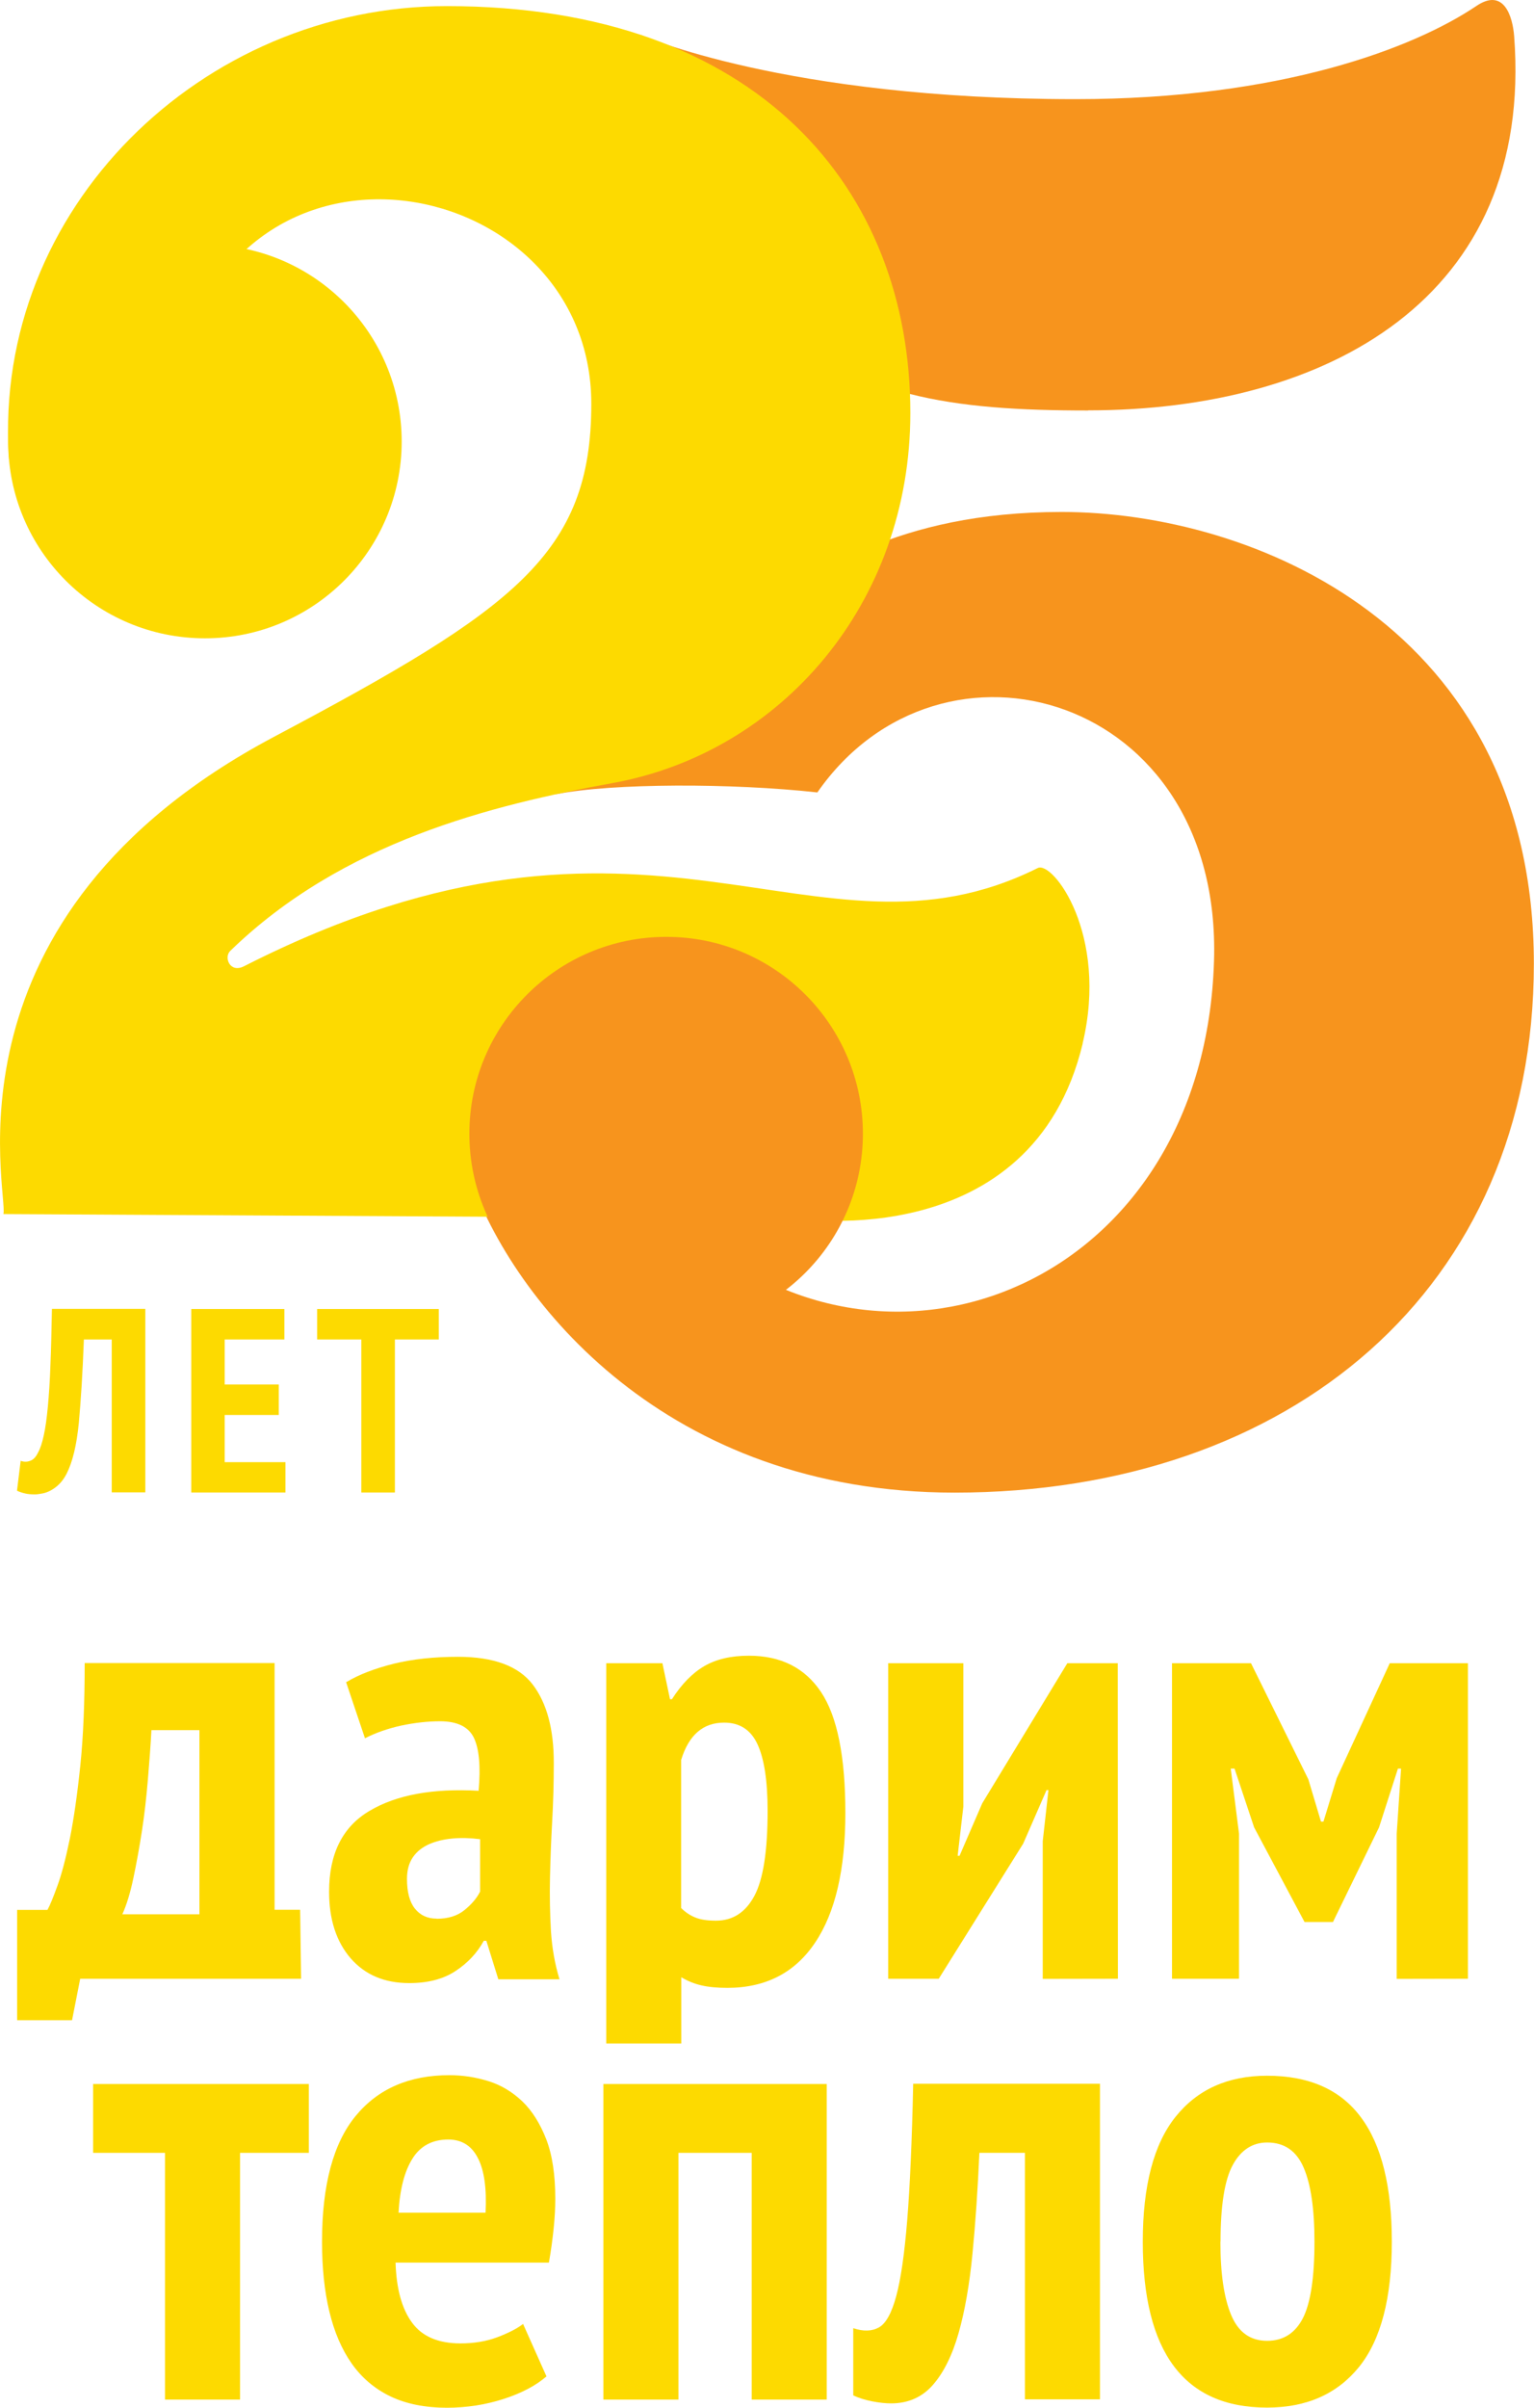
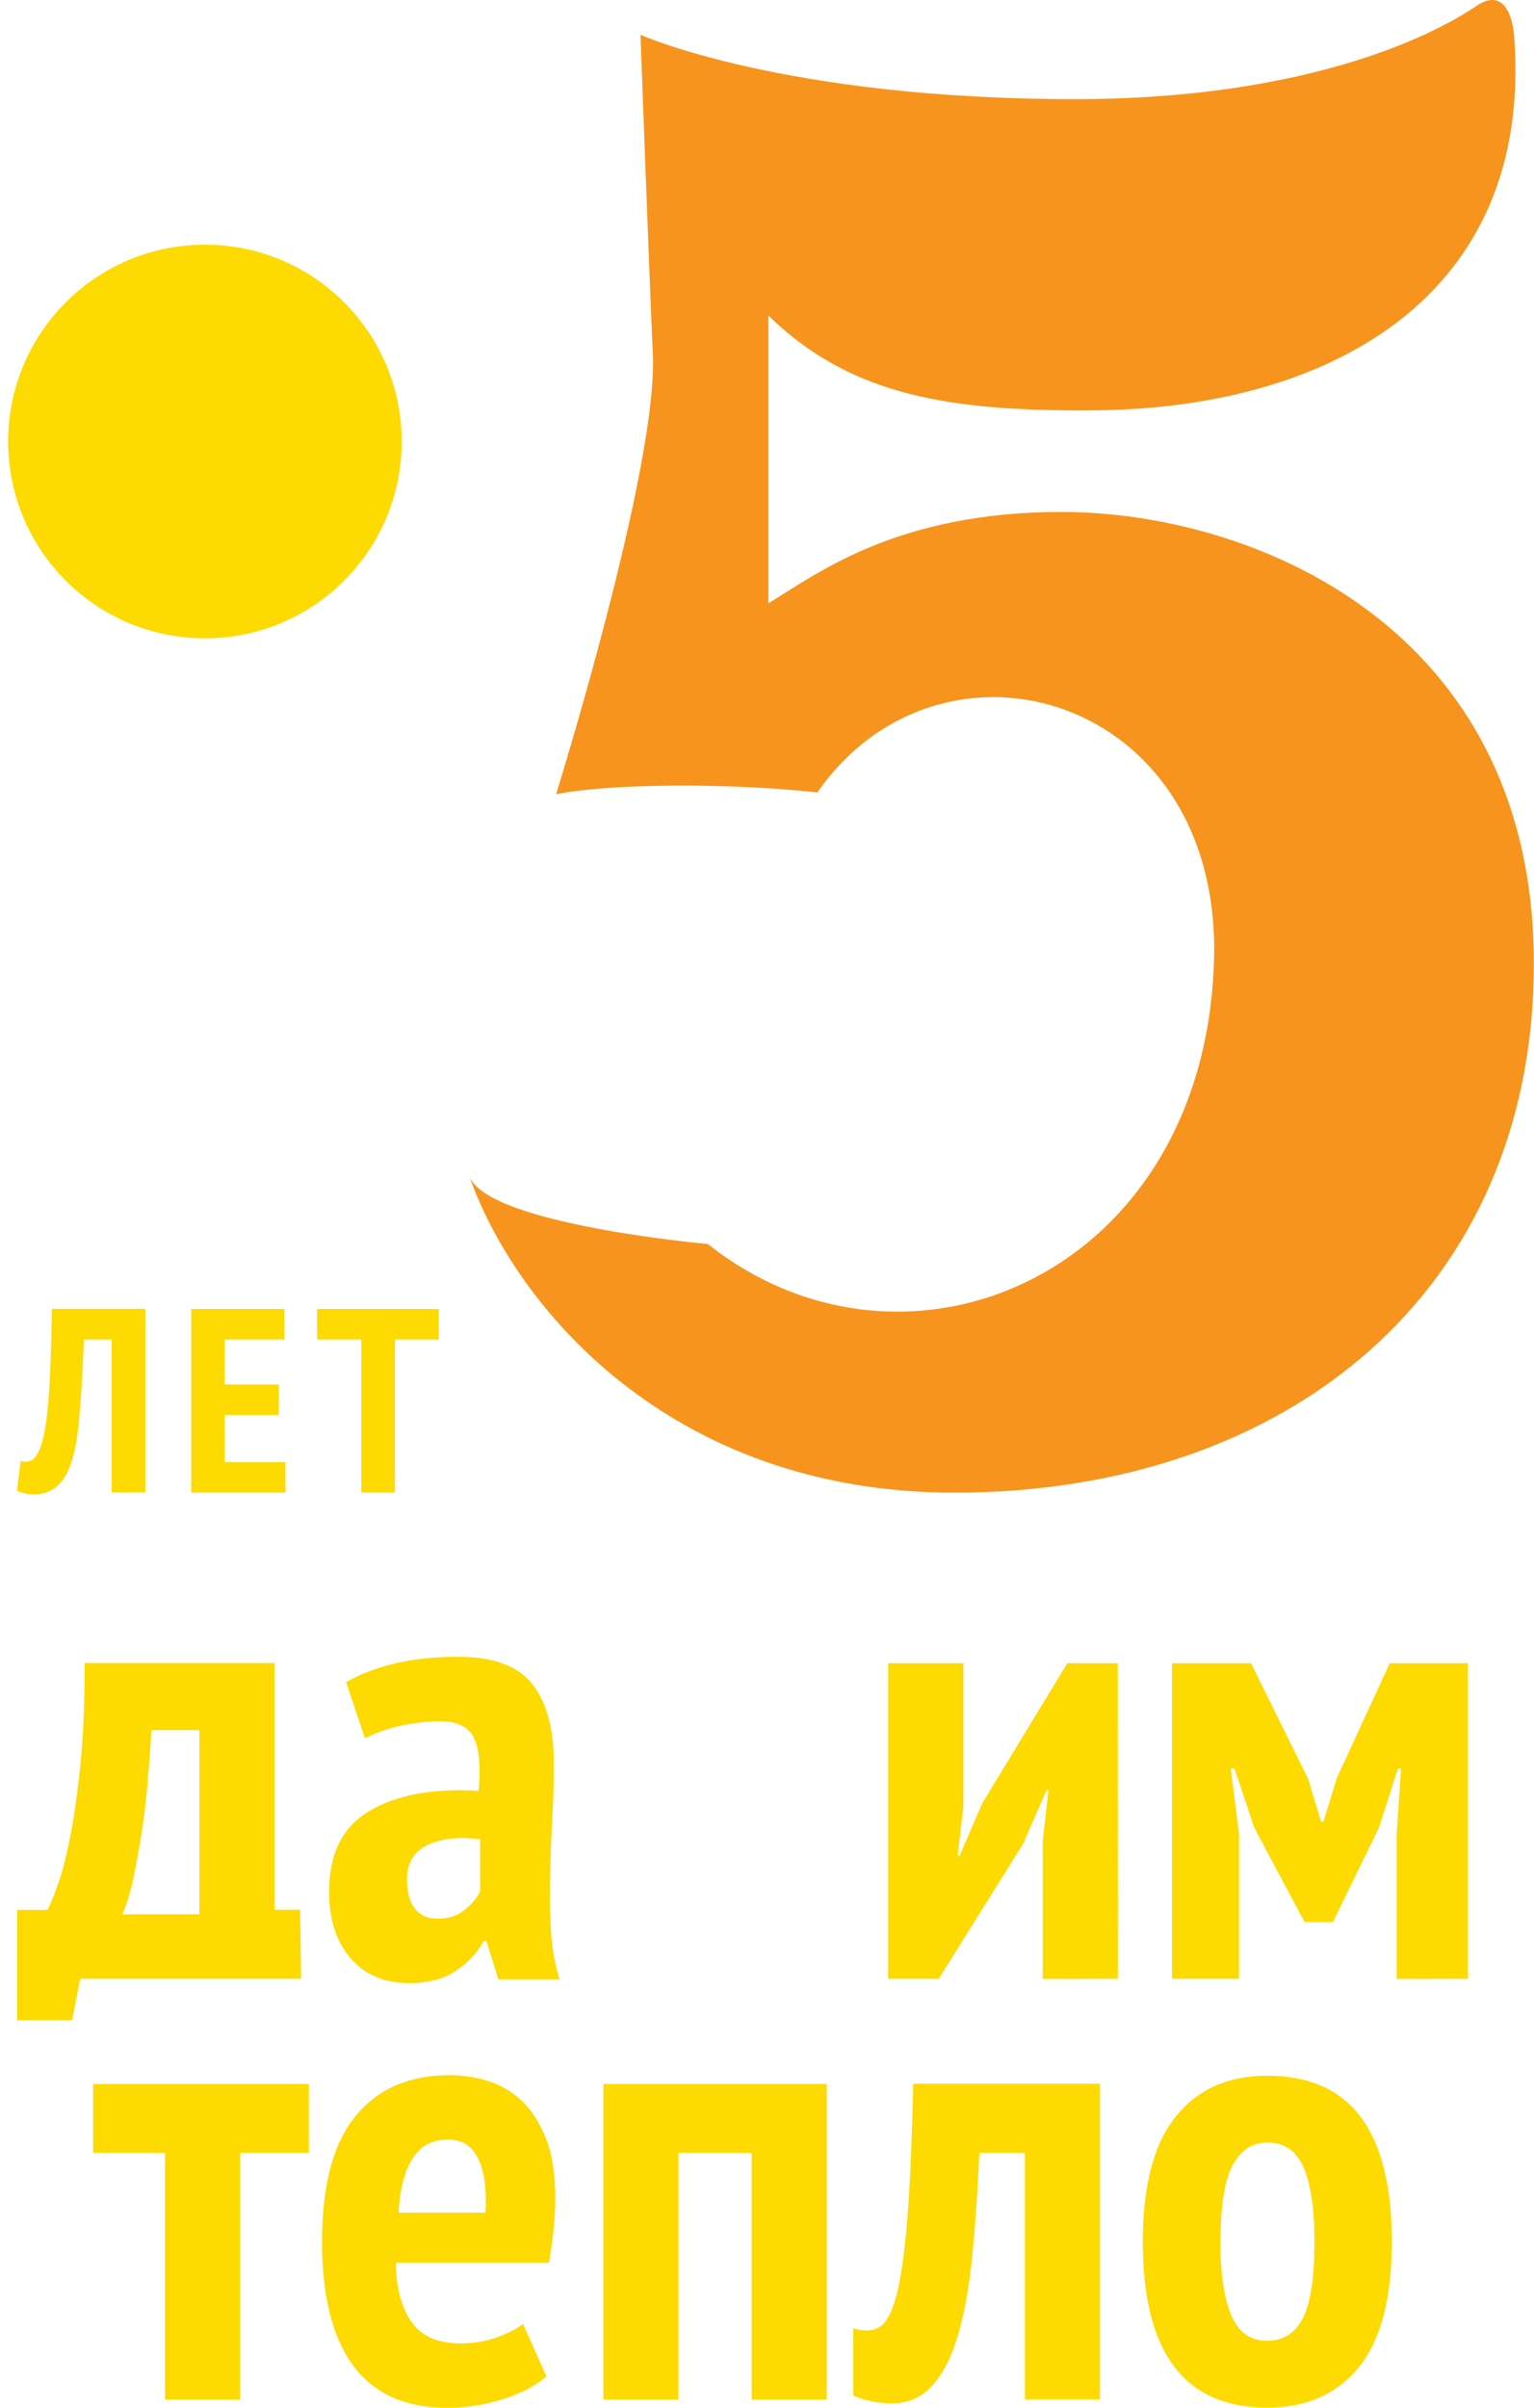
<svg xmlns="http://www.w3.org/2000/svg" id="_Слой_2" data-name="Слой 2" viewBox="0 0 112.85 177.02">
  <defs>
    <style> .cls-1 { fill: #f7941d; } .cls-1, .cls-2 { stroke-width: 0px; } .cls-2 { fill: #fdda00; } </style>
  </defs>
  <g id="Layer_1" data-name="Layer 1">
    <g>
      <path class="cls-2" d="m22.14,145.48h-3.85s-12.39,0-12.39,0l-.6,3.05H1.26s0-8.11,0-8.11h2.23c.19-.34.43-.94.74-1.79.31-.85.61-2,.91-3.46.29-1.45.55-3.25.77-5.38.22-2.14.32-4.64.32-7.52h13.97s0,18.14,0,18.14h1.88s.07,5.06.07,5.06h0Zm-7.47-4.73v-13.55s-3.53,0-3.53,0c-.06,1.12-.15,2.33-.26,3.63-.11,1.3-.25,2.57-.44,3.79-.19,1.23-.4,2.38-.63,3.47-.23,1.09-.5,1.97-.81,2.65h5.66Z" />
      <path class="cls-2" d="m25.48,123.67c.93-.56,2.09-1,3.48-1.35,1.39-.34,2.97-.51,4.73-.51,2.63,0,4.46.68,5.5,2.04,1.04,1.36,1.56,3.3,1.55,5.8,0,1.45-.04,2.89-.12,4.29-.08,1.41-.13,2.79-.16,4.13-.03,1.35,0,2.65.07,3.9.08,1.25.29,2.44.63,3.55h-4.5s-.88-2.83-.88-2.83h-.19c-.49.9-1.19,1.64-2.09,2.23-.9.59-2.03.88-3.39.88-1.83,0-3.26-.61-4.32-1.83-1.05-1.22-1.58-2.85-1.58-4.89,0-2.79.99-4.77,2.97-5.94,1.98-1.18,4.66-1.67,8.03-1.48.16-1.79.04-3.09-.35-3.9-.39-.8-1.22-1.21-2.48-1.21-.93,0-1.89.11-2.88.32-.99.22-1.87.53-2.65.93l-1.39-4.13h0Zm6.64,17.4c.84,0,1.52-.21,2.04-.63.52-.42.91-.87,1.16-1.37v-3.85c-.71-.09-1.39-.11-2.04-.05-.65.06-1.22.2-1.72.42-.49.22-.89.53-1.18.95-.29.42-.44.95-.44,1.6,0,.96.19,1.69.58,2.18.39.49.92.74,1.6.74h0Z" />
-       <path class="cls-2" d="m44.6,122.28h4.13s.56,2.65.56,2.65h.14c.71-1.11,1.51-1.93,2.39-2.44.88-.51,1.97-.76,3.27-.76,2.35,0,4.12.89,5.31,2.67,1.19,1.78,1.79,4.74,1.79,8.89,0,4.15-.74,7.33-2.23,9.54-1.48,2.21-3.64,3.32-6.45,3.32-.74,0-1.38-.06-1.9-.18-.53-.12-1.02-.32-1.49-.6v4.87s-5.52,0-5.52,0v-27.93h0Zm5.52,18.01c.31.31.66.54,1.04.69.39.16.89.23,1.51.23,1.24,0,2.18-.61,2.83-1.83.65-1.22.97-3.3.97-6.24,0-2.2-.25-3.83-.74-4.89-.49-1.07-1.31-1.6-2.46-1.6-1.55,0-2.6.91-3.16,2.74v10.91h0Z" />
      <polygon class="cls-2" points="76.71 135.37 77.13 131.61 76.99 131.61 75.27 135.55 69.06 145.48 65.34 145.48 65.34 122.28 70.87 122.28 70.87 132.82 70.45 136.44 70.59 136.44 72.26 132.58 78.52 122.28 82.23 122.28 82.24 145.48 76.71 145.49 76.71 135.37 76.71 135.37" />
      <polygon class="cls-2" points="102.75 134.81 103.07 130.03 102.84 130.03 101.45 134.35 98.06 141.31 95.97 141.31 92.26 134.35 90.82 130.03 90.54 130.03 91.15 134.81 91.15 145.48 86.22 145.48 86.22 122.28 92.03 122.28 96.25 130.82 97.18 133.93 97.36 133.93 98.34 130.73 102.24 122.28 107.99 122.28 107.99 145.48 102.75 145.49 102.75 134.81 102.75 134.81" />
      <polygon class="cls-2" points="22.72 158.28 17.66 158.28 17.66 176.42 12.14 176.42 12.14 158.28 6.85 158.28 6.85 153.22 22.72 153.22 22.72 158.28 22.72 158.28" />
      <path class="cls-2" d="m40.22,174.7c-.78.68-1.83,1.24-3.16,1.67-1.33.43-2.72.65-4.18.65-1.61,0-2.99-.28-4.15-.83-1.16-.56-2.11-1.36-2.85-2.41-.74-1.05-1.29-2.33-1.65-3.83-.36-1.5-.54-3.21-.54-5.13,0-4.18.83-7.26,2.48-9.26,1.65-2,3.95-2.99,6.89-2.99.99,0,1.95.15,2.88.44.93.29,1.75.79,2.48,1.48.73.7,1.31,1.63,1.76,2.78.45,1.16.67,2.62.67,4.39,0,.68-.04,1.41-.12,2.18-.08.77-.19,1.61-.35,2.51h-11.28c.06,1.92.46,3.39,1.21,4.41.74,1.02,1.93,1.53,3.57,1.53.99,0,1.9-.15,2.72-.46.82-.31,1.44-.63,1.88-.97l1.72,3.85h0Zm-7.24-17.4c-1.17,0-2.06.47-2.64,1.41-.59.94-.93,2.27-1.02,3.97h6.4c.09-1.76-.09-3.1-.56-4.01-.46-.91-1.19-1.37-2.18-1.37h0Z" />
      <polygon class="cls-2" points="55.3 158.28 49.91 158.28 49.91 176.42 44.39 176.42 44.39 153.22 60.82 153.22 60.82 176.42 55.3 176.42 55.3 158.28 55.3 158.28" />
      <path class="cls-2" d="m75.39,158.28h-3.34c-.12,2.69-.29,5.17-.51,7.43-.22,2.26-.56,4.2-1.02,5.82-.46,1.62-1.09,2.89-1.88,3.8-.79.91-1.82,1.37-3.09,1.37-.77,0-1.98-.2-2.78-.59v-4.94c.74.25,1.37.23,1.88-.05.51-.28.94-1.04,1.28-2.3.34-1.25.61-3.12.81-5.59.2-2.47.35-5.82.44-10.03h13.74s0,23.2,0,23.2h-5.52s0-18.14,0-18.14h0Z" />
      <path class="cls-2" d="m84.07,164.82c0-4.11.8-7.18,2.41-9.19,1.61-2.01,3.85-3.02,6.73-3.02,3.09,0,5.4,1.02,6.91,3.06,1.52,2.04,2.27,5.09,2.27,9.14,0,4.14-.8,7.21-2.41,9.21-1.61,1.99-3.87,2.99-6.77,2.99-6.1,0-9.14-4.07-9.14-12.2h0Zm5.71,0c0,2.32.26,4.11.79,5.38.53,1.27,1.41,1.9,2.65,1.9,1.17,0,2.05-.55,2.62-1.65.57-1.1.86-2.98.86-5.64,0-2.38-.26-4.19-.79-5.43-.53-1.24-1.42-1.86-2.69-1.86-1.08,0-1.93.55-2.53,1.65-.6,1.1-.9,2.98-.9,5.64h0Z" />
      <path class="cls-2" d="m8.25,98.48h-2.08c-.09,2.44-.22,4.48-.37,6.12-.16,1.64-.46,2.89-.9,3.75-.16.31-.34.56-.54.76-.2.2-.41.35-.61.46-.2.11-.41.19-.62.23-.21.04-.4.07-.57.07-.27,0-.52-.02-.72-.07-.21-.05-.4-.11-.59-.2l.27-2.2c.24.09.47.09.7,0,.24-.08.43-.29.59-.63.16-.28.29-.7.41-1.24.12-.54.22-1.25.3-2.11.08-.86.15-1.88.19-3.07.05-1.18.08-2.56.11-4.12h6.87s0,13.49,0,13.49h-2.47s0-11.26,0-11.26h0Z" />
      <polygon class="cls-2" points="14.07 96.24 20.92 96.24 20.92 98.48 16.53 98.48 16.53 101.79 20.51 101.79 20.51 104.03 16.53 104.03 16.53 107.5 21 107.5 21 109.73 14.07 109.73 14.07 96.24 14.07 96.24" />
      <polygon class="cls-2" points="32.28 98.48 29.05 98.48 29.05 109.73 26.58 109.73 26.58 98.48 23.33 98.48 23.33 96.24 32.28 96.24 32.28 98.48 32.28 98.48" />
      <path class="cls-1" d="m80.06,30.17c17.5,0,32.79-8.22,31.33-27.51-.11-1.42-.74-3.6-2.78-2.22-4.62,3.11-14.42,6.85-29.5,6.85-21.43,0-31.99-4.73-31.99-4.73,0,0,.58,16.12.91,23.51.37,8.32-7.12,32.32-7.12,32.32,4.16-.82,12.96-.82,19.22-.13,9.09-13.07,29.79-7.24,29.18,12.39-.71,23.16-22.71,32.35-37.24,20.81,0,0-16.31-1.44-17.55-5.01,3.24,9.31,14.53,23.29,35.7,23.29,24.63,0,42.62-14.92,42.62-38.89,0-24.81-20.75-33.21-34.74-33.21-12.31,0-18.15,4.68-21.57,6.71v-21.15c6.16,6.02,13.57,6.98,23.52,6.98h0Z" />
-       <path class="cls-2" d="m79.64,76.73c1.93-8.04-2.2-13.46-3.3-12.91-16.5,8.22-28.42-8.01-58.39,7.22-1.04.53-1.5-.66-1.01-1.13,8.26-8.02,19.22-10.72,28.14-12.34,12.38-2.25,21.89-13.19,21.89-27.21,0-16.42-11.19-29.91-34.08-29.91C14.86.44-.49,15.37.65,33.54c.16,2.59,3.56-.99,4.28,1.4,1.53-.77,6.49,1.1,6.79.86.45-.36.86-6.26,1.27-8.09,4.55-20.25,30.51-14.87,30.51,1.98,0,11.05-5.65,15.09-23.34,24.48C-4.8,67.41.64,87.74.25,89.26l58.46.32s17.21,2.7,20.94-12.86h0Z" />
      <path class="cls-2" d="m.6,32.46c0,7.99,6.48,14.47,14.48,14.47,7.99,0,14.47-6.48,14.47-14.47,0-7.99-6.48-14.48-14.48-14.47-7.99,0-14.47,6.48-14.47,14.47h0Z" />
-       <path class="cls-1" d="m34.53,83.35c0,7.99,6.48,14.48,14.48,14.47,7.99,0,14.47-6.48,14.47-14.47,0-7.99-6.48-14.48-14.47-14.47-7.99,0-14.48,6.48-14.48,14.47h0Z" />
    </g>
  </g>
</svg>